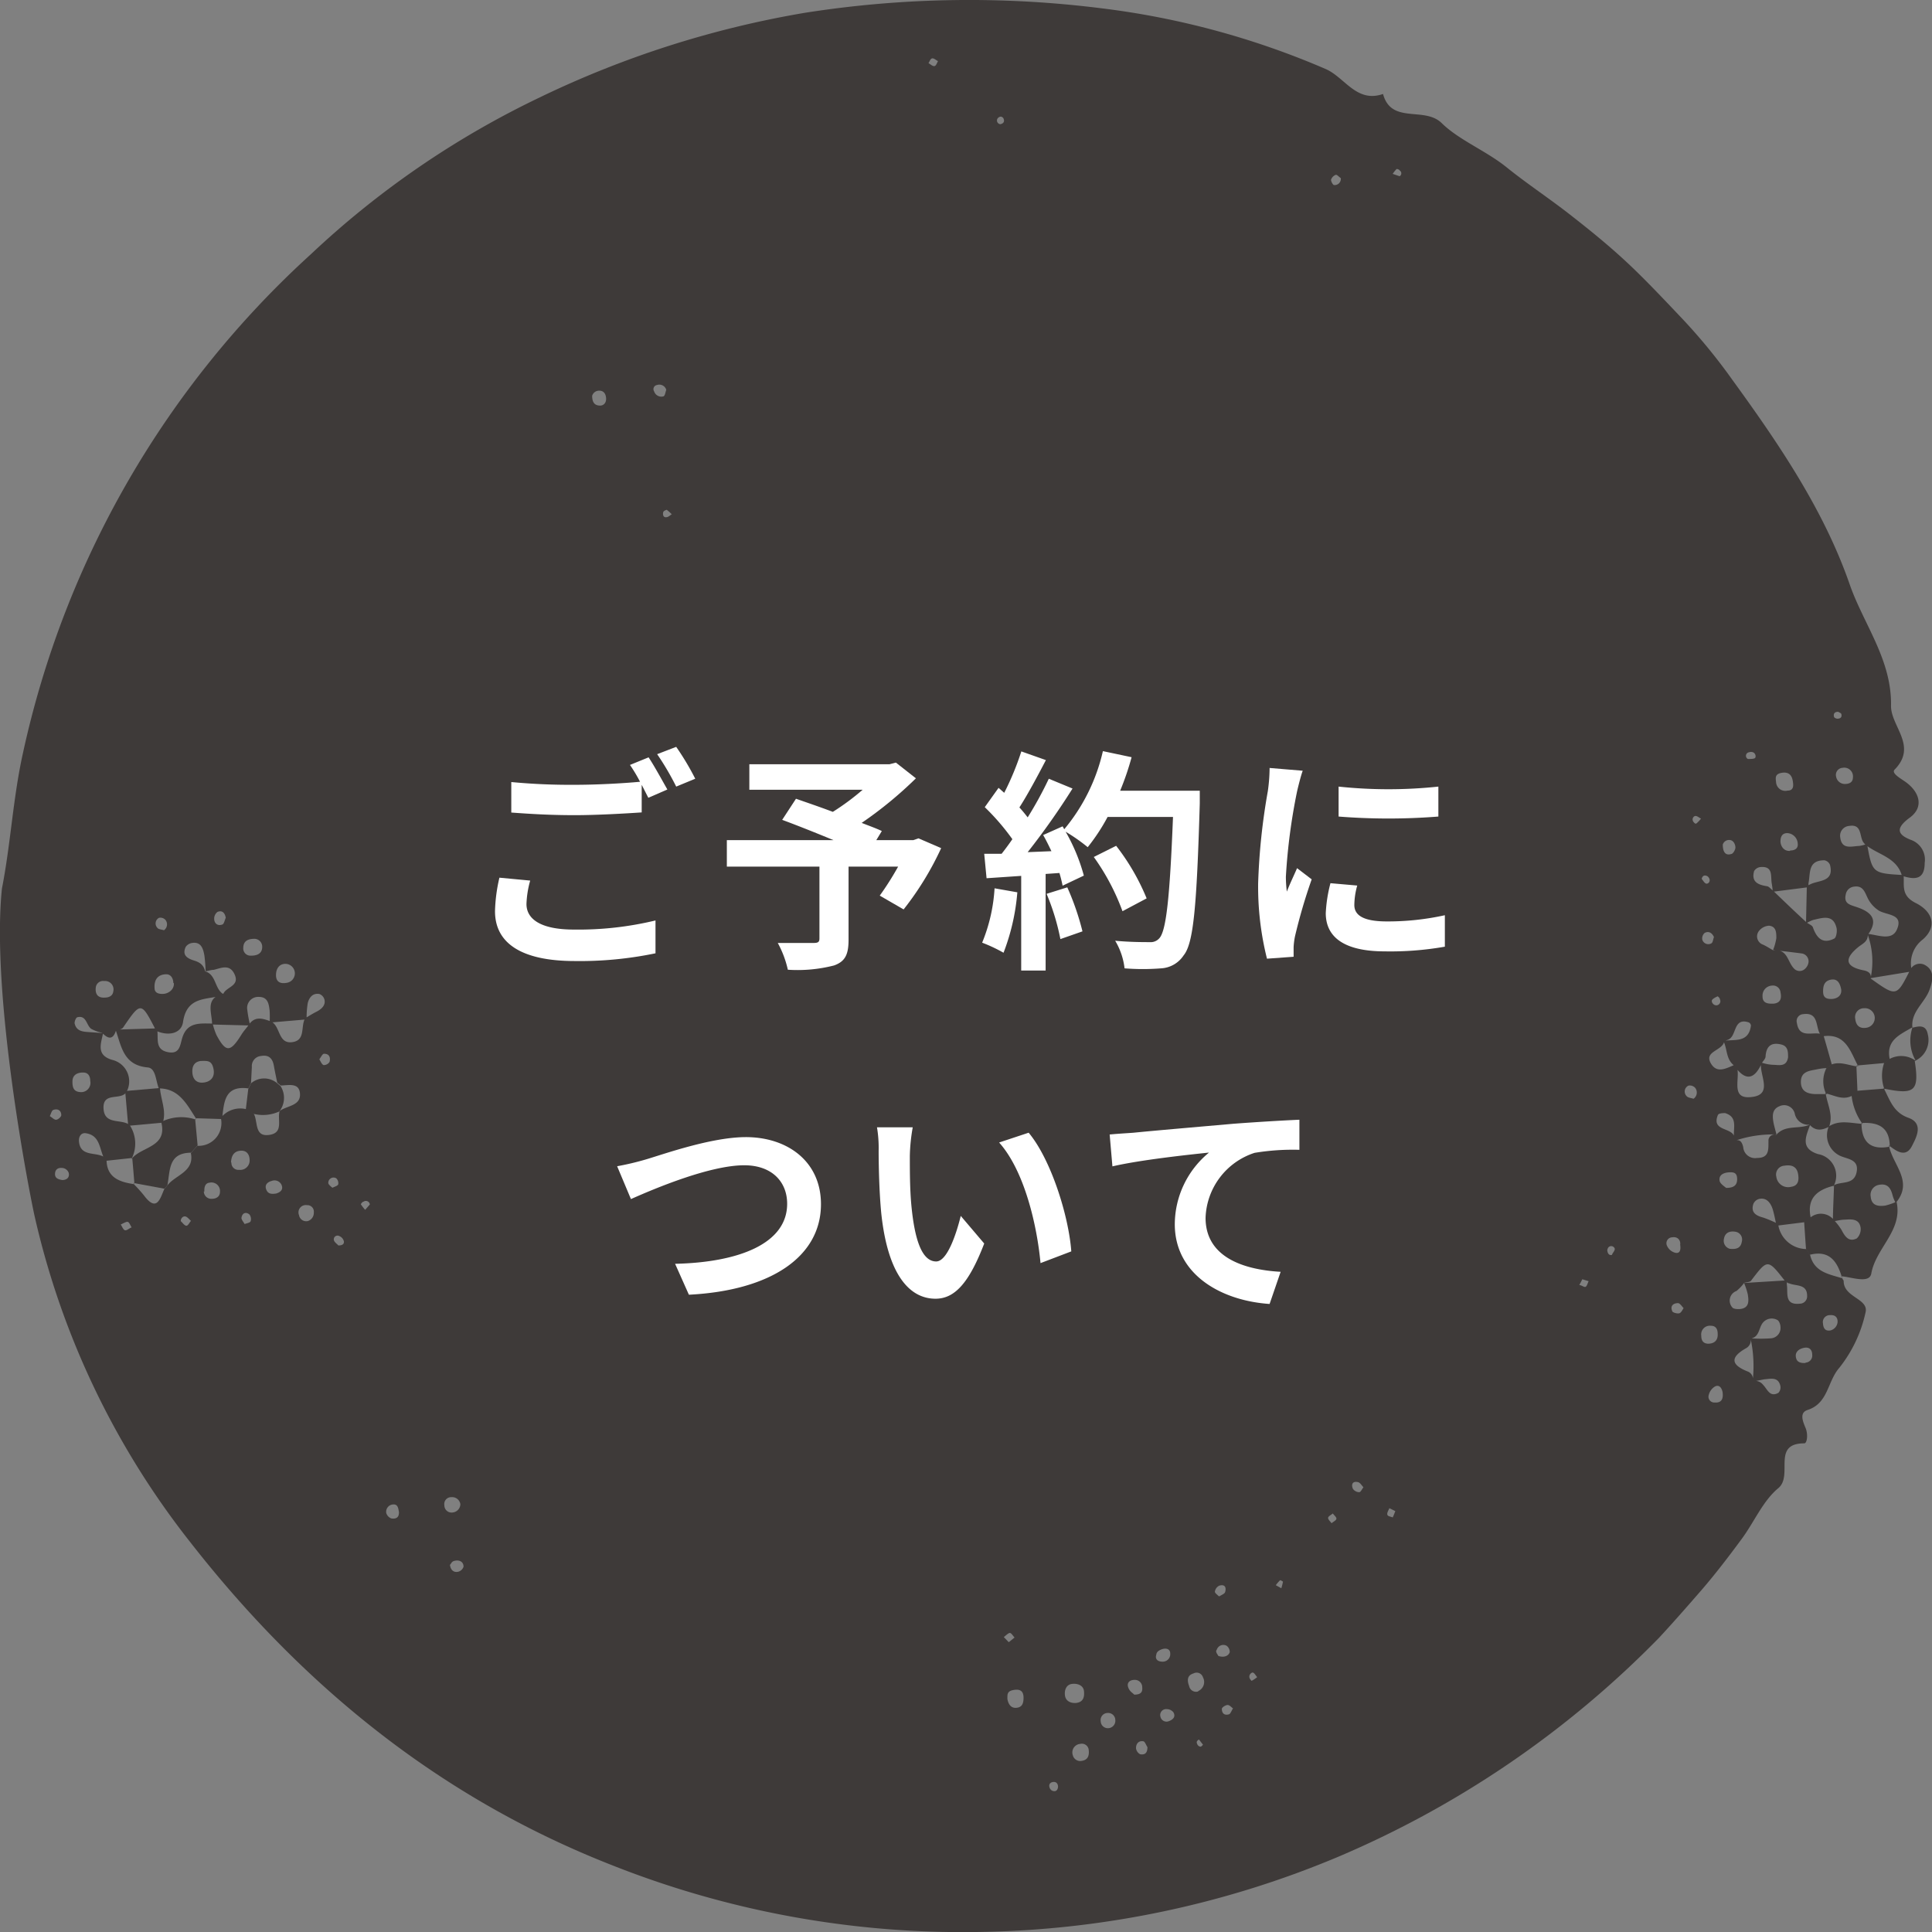
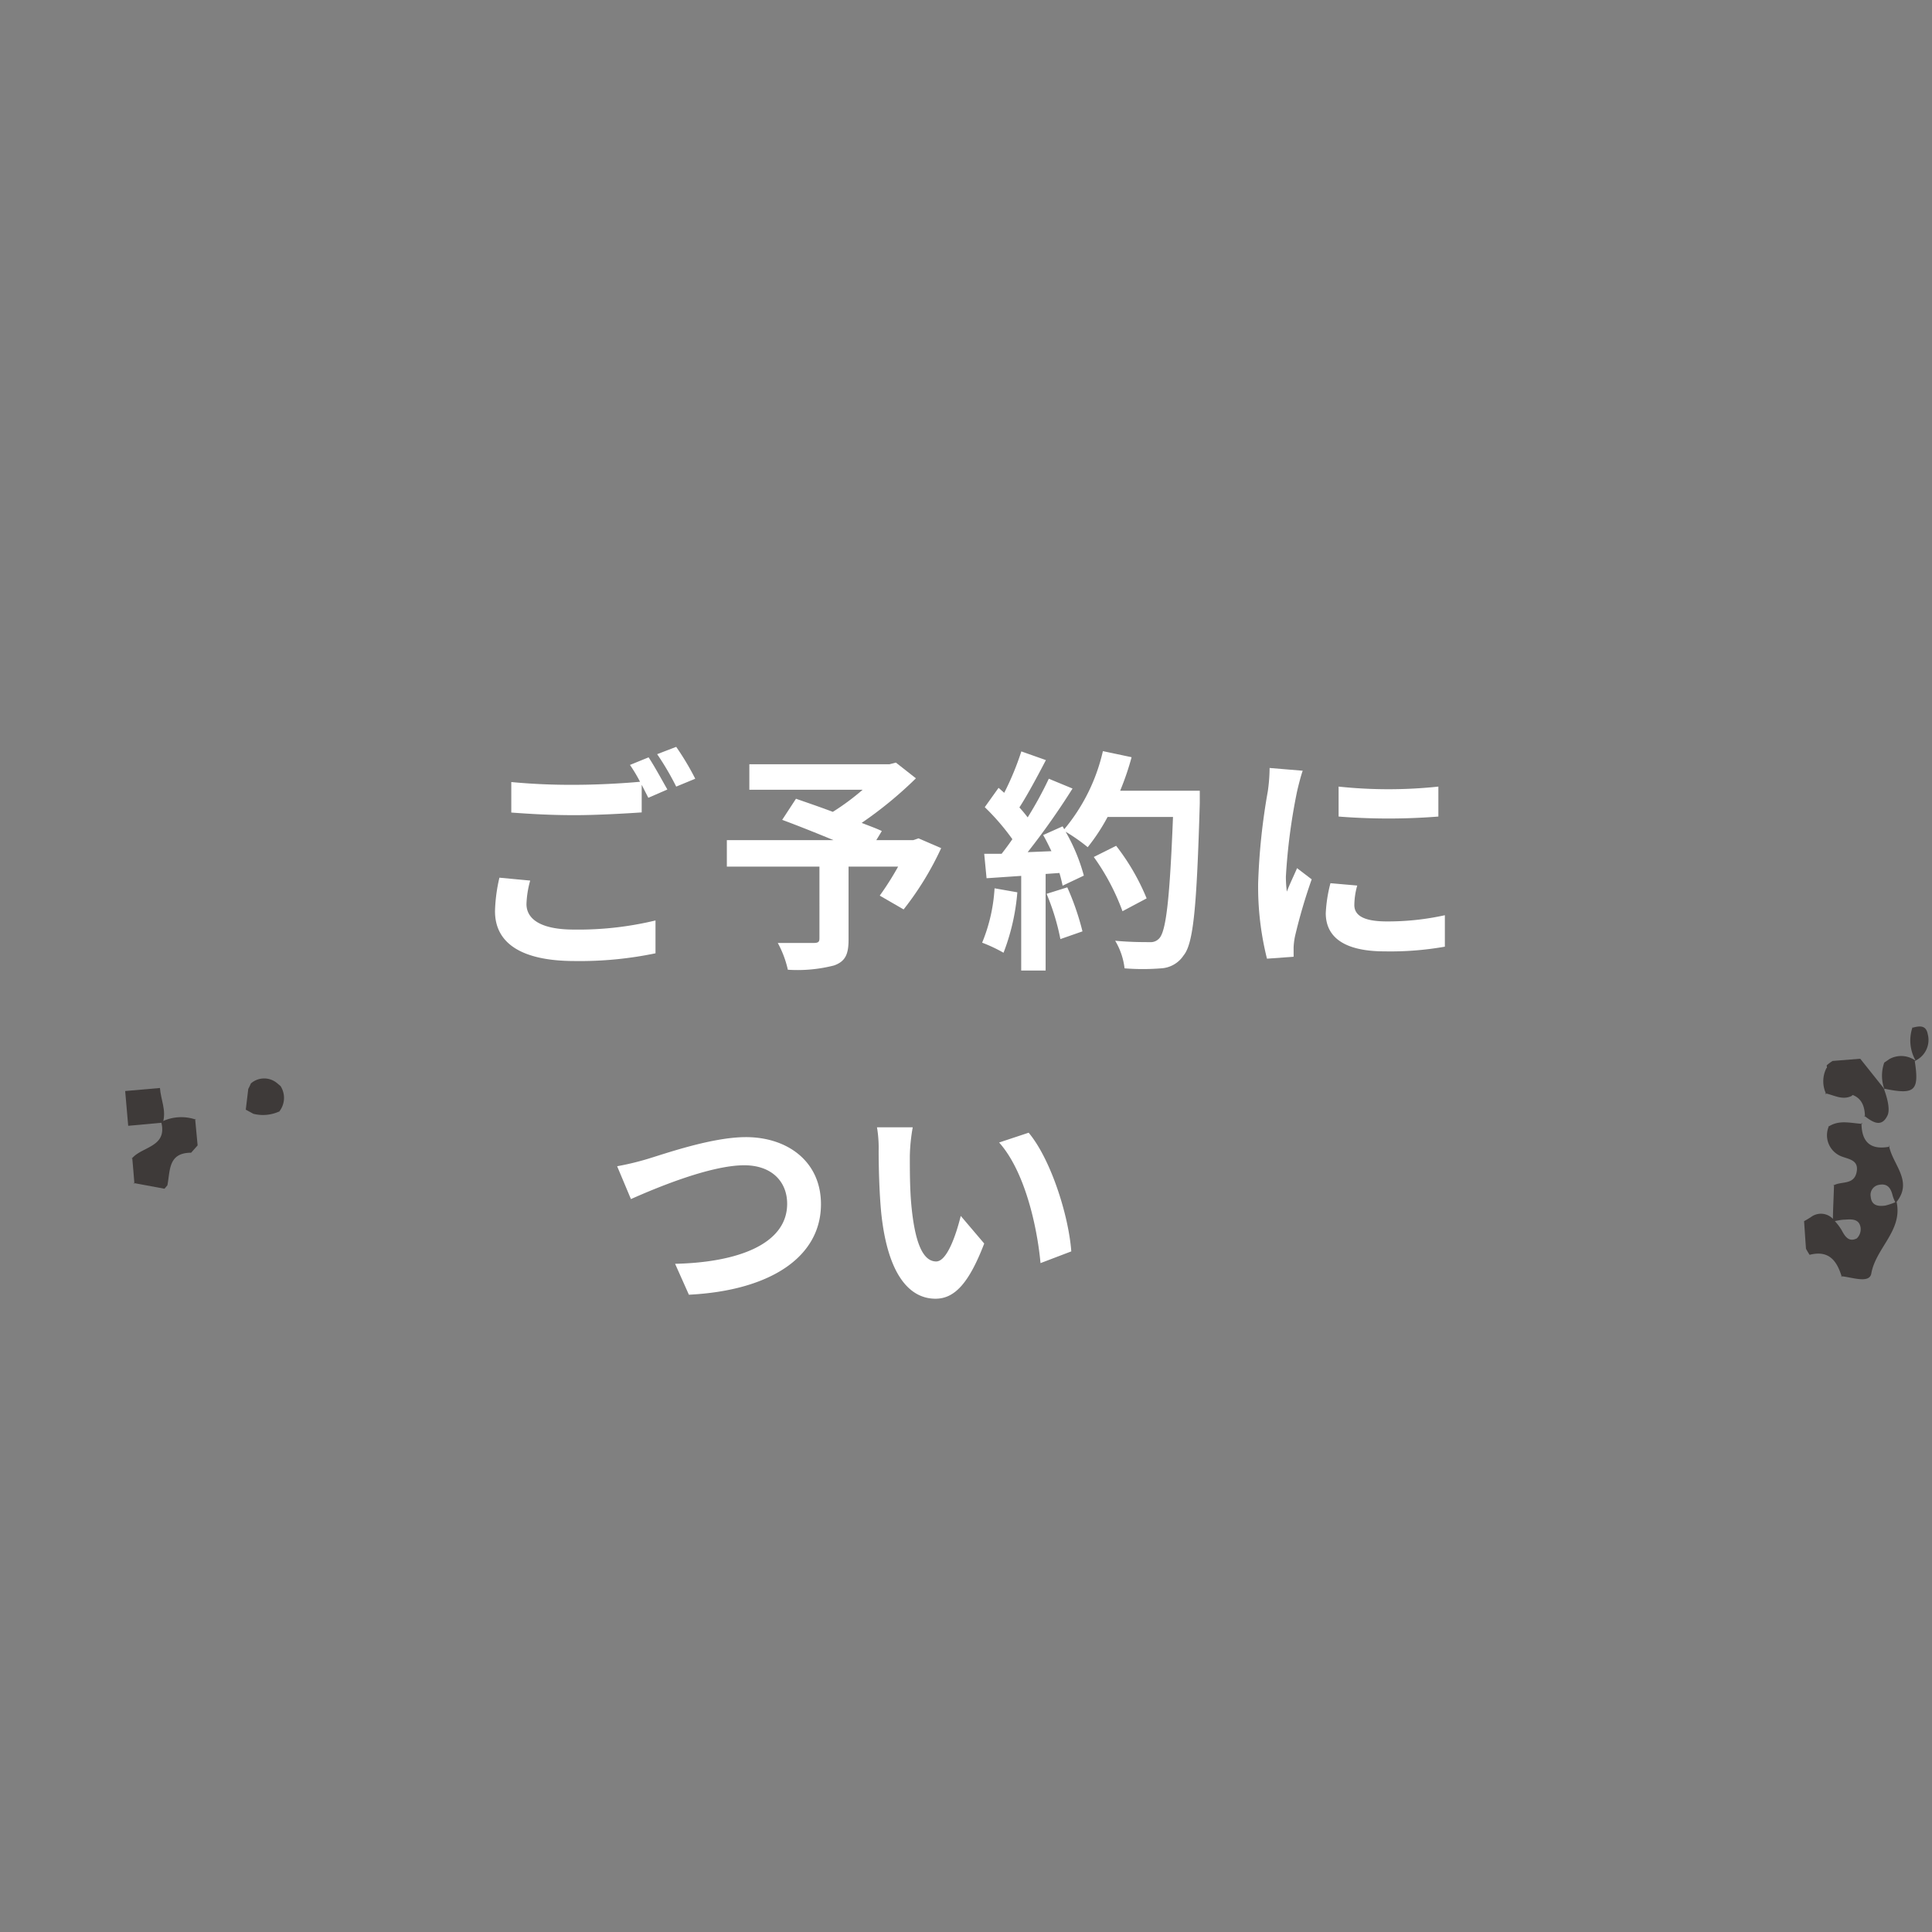
<svg xmlns="http://www.w3.org/2000/svg" viewBox="0 0 140 140">
  <rect x="0" y="0" width="140" height="140" fill="#808080" stroke="none" />
  <defs>
    <style>.cls-1{fill:#3e3a39;}.cls-2{fill:#fff;}</style>
  </defs>
  <title>polisy_index1</title>
  <g id="レイヤー_2" data-name="レイヤー 2">
    <g id="contents">
-       <path class="cls-1" d="M138.41,70.3a.78.78,0,0,1,1-.41c.83.39.64,1.18.43,1.78-.34,1-1.39,1.62-1.26,2.81l.05-.07c-.9.55-2,.93-1.69,2.36l-.38.26-2,.18.1.07c-.58-1.08-.9-2.46-2.62-2.18-.57-.44-.1-1.79-1.38-1.61a.5.5,0,0,0-.45.64c.19,1.26,1.32.5,1.92.87.21.71.41,1.43.61,2.14a3.18,3.18,0,0,1-.35.26c-.3,0-.6.06-.89.12-.51.09-1,.2-1,.87s.43.86,1,.89l.9,0-.11-.09c.11.83.6,1.63.23,2.51l.07-.08c-.51.27-1,.39-1.46-.12a1,1,0,0,1-1.07-.78.79.79,0,0,0-1.11-.56c-.56.22-.52.73-.43,1.22.06.28.14.55.21.83a8.36,8.36,0,0,0-3,.45c-.3-.65.37-1.66-.72-2-.15,0-.48,0-.53.15-.47,1.17,1,.87,1.19,1.55a1.6,1.6,0,0,1,.05.29c.42-.13.53.2.6.47a.86.86,0,0,0,1,.79c.9,0,.82-.61.83-1.22a.44.44,0,0,1,.57-.46c.66-.76,1.67-.37,2.46-.75-.31.85-.76,1.73.56,2.15A1.59,1.59,0,0,1,132.84,86l.06-.08c-1.25.3-2,.94-1.68,2.36-.16.1-.32.2-.49.29l-2,.25c-.08-.38-.15-.77-.26-1.15s-.39-.93-1-.79a.63.63,0,0,0-.41.35c-.21.62.17.86.71,1a9.21,9.21,0,0,1,1.08.46,2.08,2.08,0,0,0,2.06,1.82c.08.15.17.3.26.44.3,1.25,1.39,1.38,2.36,1.69l-.06-.07c0,.09.13.18.13.27,0,1.19,1.85,1.26,1.58,2.28a9.76,9.76,0,0,1-1.9,4c-.87,1-.79,2.56-2.29,3.05-.63.2-.34.85-.15,1.31s.11,1.1-.09,1.11c-2.4,0-.78,2.33-1.89,3.25s-1.74,2.44-2.63,3.65-1.93,2.58-3,3.81-2,2.29-3,3.37a71.68,71.68,0,0,1-23.33,15.91A69.72,69.72,0,0,1,70.73,140a68.9,68.9,0,0,1-26.48-4.88c-12.45-4.9-22.37-13-30.48-23.39A59.31,59.31,0,0,1,2.52,88.18C2.11,86.37-.66,72.1.14,64.39c.64-3.26.8-6.58,1.53-9.85A68.5,68.5,0,0,1,22.53,18.42,65.13,65.13,0,0,1,39.11,7.06,71.53,71.53,0,0,1,58.31.93,76.72,76.72,0,0,1,79.81.6,59.06,59.06,0,0,1,96.06,5c1.39.6,2.23,2.48,4.16,1.81.6,2.22,3,.88,4.25,2.11s3.21,2,4.7,3.2,3.07,2.24,4.57,3.41,2.83,2.25,4.15,3.48,2.69,2.69,4,4.07a41.92,41.92,0,0,1,3.64,4.44c3.37,4.64,6.63,9.43,8.5,14.81,1,2.89,3.07,5.47,3,8.83,0,1.49,1.94,2.9.26,4.61-.24.24.35.59.69.82,1.1.73,1.49,1.87.41,2.66s-.87,1.24.08,1.61a1.52,1.52,0,0,1,1,1.67c0,1.26-.76,1.22-1.65.93-.37-1.34-1.75-1.52-2.64-2.25A1.43,1.43,0,0,1,135,61c-.26-.46-.09-1.3-1-1.15a.71.71,0,0,0-.65.83c.11.91.82.64,1.37.62a2.4,2.4,0,0,0,.57-.15c.39,2.13.39,2.13,2.65,2.26.07.73-.21,1.45.83,2,1.34.65,1.6,1.77.56,2.67a2.17,2.17,0,0,0-.78,2.31l-3,.49a5.76,5.76,0,0,0-.23-3.21c.76.07,1.77.54,2.14-.32.51-1.18-.82-1-1.38-1.41a2.27,2.27,0,0,1-.74-.86c-.22-.46-.35-.93-1-.83a.68.68,0,0,0-.59.57c-.16.69.34.75.82.92,1,.34,1.6.88.78,2,0,.49-.36.63-.67.87-1,.81-1.06,1.43.39,1.71.28.06.56.2.49.59C137.43,72.24,137.43,72.24,138.41,70.3Zm-13.53,5.13c.78-.14,1.83.18,2-1.11a.29.29,0,0,0-.15-.23c-1.16-.39-.85,1-1.51,1.25l-.27.1c-.1.7-1.45.72-1,1.57s1.18.38,1.82.12c.52.76-.6,2.64,1.26,2.35,1.46-.22.42-1.64.59-2.49a3.14,3.14,0,0,0,.84.17c.43,0,1,.19,1.11-.55,0-.39,0-.8-.49-.92-.72-.18-1.09.11-1.14.86,0,.17-.17.32-.27.48-.55,1.24-1.21,1.32-2,.19C125.05,76.75,125.18,76,124.88,75.43ZM127,100.11a9.4,9.4,0,0,0-.15-3.13,10.51,10.51,0,0,0,1.48,0,.75.75,0,0,0,.69-.83c0-.17-.1-.44-.23-.5a.83.83,0,0,0-1.07.23c-.28.38-.23,1-.86,1.12a.66.66,0,0,1-.34.7c-1.18.67-1.08,1.21.14,1.69a.59.59,0,0,1,.35.69.74.74,0,0,1,.75.27c.31.31.48.93,1.11.58a.57.57,0,0,0,.14-.51c-.16-.67-.7-.5-1.16-.47C127.59,100,127.31,100.06,127,100.11ZM14.87,70.39c.84.25.66,1.34,1.39,1.69-1.15.42-2.72,0-3,2-.14.85-1.1,1-1.94.62-1.1-2.14-1.1-2.14-2.4-.24-.09.13-.34.16-.52.23-.23.71-.6.57-1,.15a2.9,2.9,0,0,1-.78-.28c-.37-.25-.34-1-1-.85-.11,0-.24.33-.21.46.15.62.69.59,1.18.63l.88.06c-.15.77-.52,1.59.65,1.94A1.6,1.6,0,0,1,9.18,79.1c-.36.68-1.67,0-1.68,1.13,0,1.34,1.29.81,1.89,1.29A2.43,2.43,0,0,1,9.52,84l.06-.09-1.93.21c-.47-.68-.3-1.83-1.42-2-.35-.06-.53.24-.51.57.1,1.3,1.5.65,2,1.32,0,1.33.94,1.64,2,1.8l-.08-.06a10.61,10.61,0,0,1,.78.86c.92,1.24,1.17.3,1.48-.44l.21-.25c.58-.78,2-1,1.72-2.36l.47-.53A1.65,1.65,0,0,0,16,81a1.81,1.81,0,0,1,1.82-.63l.55.3c.36.57,0,1.81,1.25,1.55.94-.2.45-1.14.65-1.73l-.07.07c.52-.46,1.66-.38,1.53-1.38-.09-.74-.85-.53-1.39-.52l-.25-.21c-.08-.38-.16-.76-.23-1.14-.08-.55-.32-.9-.94-.79a.73.73,0,0,0-.67.79l-.06,1.17c-.06.13-.12.26-.19.39-1.78-.24-1.76,1.07-1.91,2.22l-1.94-.06.08.06c-.66-1-1.22-2.22-2.72-2.22-.23-.55-.21-1.47-.81-1.52-1.77-.16-1.9-1.54-2.33-2.74l3-.09c.16.61-.21,1.49.74,1.71s.93-.52,1.11-1.06c.37-1.14,1.31-1,2.19-1a4.87,4.87,0,0,0,.28.84c.69,1.28,1,1.26,1.82-.06.15-.24.35-.45.52-.69.44-.65,1-.46,1.58-.25.74.3.5,1.7,1.62,1.5.93-.16.54-1.17.89-1.73.26-.15.52-.32.78-.45s.73-.41.61-.9a.6.6,0,0,0-.36-.4c-.49-.09-.75.26-.85.66a6.63,6.63,0,0,0-.08,1.18l-2.68.23a8.12,8.12,0,0,0,0-.86c-.06-.48-.12-1-.78-1a.8.8,0,0,0-.84.94,9,9,0,0,0,.21,1.13l-2.76-.07c0-.86-.56-1.91.82-2.24.22-.49,1.18-.55.82-1.37s-1-.47-1.53-.35c-.2,0-.39.08-.58.1a11.13,11.13,0,0,0-.09-1.15c-.09-.48-.23-1-.89-.9a.69.69,0,0,0-.46.28c-.29.62.13.85.62,1S14.77,70,14.87,70.39ZM129.48,92.78c0,.1,0,.2,0,.3.1.61-.2,1.51.94,1.39a.53.53,0,0,0,.53-.57c0-.87-.79-.69-1.29-.9-.09,0-.17-.09-.27-.12-1.3-1.67-1.29-1.67-2.5-.08-.08.11-.33.11-.5.16a3.16,3.16,0,0,1-.56.59.74.74,0,0,0-.3,1.19c.07.11.35.13.53.12.71-.06.67-.58.59-1.07a4.92,4.92,0,0,0-.27-.82Zm-1-23.93a3.88,3.88,0,0,0,.24-.87c0-.39,0-.85-.53-.9a1,1,0,0,0-.72.37.63.63,0,0,0,.28,1c.26.12.5.28.77.43,1-.14,1,.78,1.45,1.27a.56.56,0,0,0,.8.08.81.81,0,0,0,.28-.48.58.58,0,0,0-.49-.66C129.85,69,129.15,68.91,128.45,68.85Zm0-4.31c.81.78,1.62,1.56,2.44,2.31.16.12.4.2.45.35.27.77.71,1.24,1.55.81.15-.08.22-.54.16-.78-.25-1-1-.72-1.68-.57a2.37,2.37,0,0,0-.53.26l.06-2.72.27-.13c.63-.3,1.72-.16,1.41-1.39a.53.53,0,0,0-.41-.34c-1.21,0-1,.94-1.15,1.66a2.64,2.64,0,0,0,0,.29l-2.59.33a5.6,5.6,0,0,0-.07-.59c-.1-.52.13-1.28-.82-1.2a.61.61,0,0,0-.46.29c-.22.79.29,1,.94,1.1C128.19,64.24,128.33,64.43,128.48,64.54ZM7.58,72.29c.31,0,.59-.12.63-.45a.61.61,0,0,0-.66-.75.53.53,0,0,0-.61.47C6.89,72,7.06,72.32,7.58,72.29ZM78,123.4c.51-.07.59-.44.55-.85s-.44-.57-.85-.53-.58.41-.53.83S77.59,123.44,78,123.4Zm47.32-32.91c.43.05.82,0,.9-.52a.57.57,0,0,0-.4-.7c-.41-.09-.82,0-.9.52A.6.6,0,0,0,125.34,90.49ZM14.56,76.88c-.51.06-.65.42-.62.85s.26.76.77.72.89-.36.76-1S15,76.88,14.56,76.88Zm64.33,49.9a.5.5,0,0,0-.62-.41.62.62,0,0,0-.53.82.55.55,0,0,0,.64.41C78.86,127.53,78.94,127.19,78.89,126.78ZM33.36,109a.6.6,0,0,0-.64-.51.5.5,0,0,0-.52.59.52.52,0,0,0,.6.52A.62.62,0,0,0,33.36,109ZM135.2,74.48a.71.71,0,1,0-.12-1.42.64.64,0,0,0-.64.78C134.49,74.28,134.72,74.54,135.2,74.48Zm-1.68-18.84a.51.51,0,0,0-.47.63.64.64,0,0,0,.63.54c.33,0,.59-.12.59-.48A.63.63,0,0,0,133.52,55.64Zm-5,17.09c.53-.06.59-.41.5-.83a.54.54,0,0,0-.61-.48.72.72,0,0,0-.69.76C127.71,72.71,128.11,72.74,128.51,72.73ZM129.79,86c.5-.07.57-.44.52-.83-.06-.58-.41-.8-1-.7a.64.64,0,0,0-.59.8A.86.86,0,0,0,129.79,86ZM42.91,28.68c0,.54.23.69.53.71s.5-.2.48-.53-.18-.56-.51-.55A.52.52,0,0,0,42.91,28.68ZM73,123.12c.08.43.31.73.79.61.33-.09.38-.4.38-.71,0-.54-.32-.64-.76-.55S73,122.79,73,123.12ZM20,70.66c0,.51.33.64.77.56a.69.69,0,1,0-.19-1.37C20.17,69.91,20,70.26,20,70.66Zm-7.44.58c0-.3-.15-.63-.49-.64-.62,0-.91.37-.87,1,0,.37.33.44.65.42S12.63,71.74,12.6,71.24Zm2.21,15.1a.54.54,0,0,0,.58.53c.32,0,.59-.16.59-.5a.62.62,0,0,0-.75-.67C14.88,85.73,14.79,86,14.81,86.34ZM129.53,57.29c.43,0,.44-.32.39-.64-.06-.48-.3-.73-.8-.65s-.46.35-.42.67A.67.67,0,0,0,129.53,57.29ZM5.88,79.14a.67.67,0,0,0,.66-.81c0-.31-.12-.6-.49-.61s-.79.12-.8.63S5.37,79.13,5.88,79.14ZM123.77,97.37c.44,0,.73-.23.7-.72,0-.29-.1-.58-.49-.58a.63.63,0,0,0-.7.72C123.28,97.12,123.4,97.35,123.77,97.37Zm-107-13.13a.5.5,0,0,0,.55.53.68.68,0,0,0,.77-.68c0-.45-.23-.76-.71-.7S16.76,83.82,16.74,84.24Zm5.51,4.25a.62.62,0,0,0,.46-.63.47.47,0,0,0-.5-.53.53.53,0,0,0-.57.73A.52.52,0,0,0,22.25,88.49ZM19,68.62a.57.57,0,0,0-.55-.59c-.43,0-.81.12-.82.64a.52.52,0,0,0,.54.58C18.58,69.26,19,69.13,19,68.62Zm9.92,41c-.06-.28-.06-.64-.45-.6a.53.53,0,0,0-.48.62.61.61,0,0,0,.36.39C28.65,110.08,28.92,110,28.91,109.59Zm3.69,3.81c.06.35.27.54.61.46a.56.56,0,0,0,.37-.36c0-.36-.29-.49-.59-.44S32.73,113.28,32.6,113.4ZM4.51,85.51c.32,0,.55-.18.47-.52a.55.55,0,0,0-.37-.34c-.28-.06-.58,0-.62.36S4.21,85.46,4.51,85.51Zm120.57.57c.57,0,.81-.2.8-.66s-.27-.48-.56-.47-.8.12-.71.62C124.65,85.79,125,86,125.08,86.08ZM124.2,67.9c-.14-.3-.37-.45-.67-.3a.53.53,0,0,0-.18.47.45.45,0,0,0,.66.29C124.12,68.31,124.14,68.06,124.2,67.9Zm.63,33c-.06-.3-.22-.58-.54-.44a1,1,0,0,0-.47.63.42.42,0,0,0,.44.54C124.75,101.67,124.88,101.36,124.83,100.93Zm-38,21.64a.72.72,0,0,0,.34-1,.48.48,0,0,0-.68-.28c-.5.15-.46.55-.32.92A.51.51,0,0,0,86.82,122.57Zm34.93-32.4c0-.33-.24-.54-.58-.48a.43.43,0,0,0-.37.64.9.9,0,0,0,.63.49C121.8,90.83,121.79,90.46,121.75,90.17Zm9.08,8.6a.51.51,0,0,0,.48-.57c0-.34-.19-.56-.54-.51s-.75.27-.63.74C130.22,98.74,130.54,98.78,130.83,98.77Zm-1.12-37.11c.3,0,.6-.12.55-.51a.8.8,0,0,0-.75-.75c-.38,0-.49.26-.5.57S129.22,61.69,129.71,61.66ZM82.19,122.8c.52,0,.61-.22.58-.54a.53.53,0,0,0-.56-.53c-.34,0-.57.2-.46.53S82.08,122.67,82.19,122.8Zm51.23-51.1c-.08-.41-.24-.8-.74-.71s-.58.47-.57.9.28.5.59.5S133.48,72.23,133.42,71.7Zm-115.7,17c.16-.06.39-.09.44-.2a.53.53,0,0,0-.09-.5c-.27-.21-.52-.09-.57.24C17.48,88.37,17.64,88.54,17.72,88.69ZM16.36,66.51c-.06-.35-.25-.57-.6-.43a.62.62,0,0,0-.24.49c0,.34.25.56.6.42C16.24,66.94,16.28,66.67,16.36,66.51ZM122.72,79.62a.55.55,0,0,0,.12-.79.52.52,0,0,0-.49-.16.47.47,0,0,0-.14.75C122.31,79.55,122.55,79.56,122.72,79.62ZM20,86.49c.31-.09.54-.27.41-.61a.56.56,0,0,0-.71-.31c-.3.08-.54.27-.41.62S19.7,86.53,20,86.49ZM11.88,67.41a.52.52,0,0,0,.11-.75.49.49,0,0,0-.47-.15.46.46,0,0,0-.12.72C11.48,67.35,11.71,67.35,11.88,67.41Zm111.38-8.09c-.14-.07-.29-.21-.42-.19s-.27.23-.13.42.2.13.23.11A2.08,2.08,0,0,0,123.26,59.32Zm1.58,1.88c0,.63.26.79.59.69.14,0,.29-.26.32-.42s-.08-.59-.42-.6A.47.47,0,0,0,124.84,61.2Zm7.79,35.21a.69.69,0,0,0,.53-.63c0-.38-.24-.51-.57-.48a.5.5,0,0,0-.49.6C132.12,96.22,132.24,96.47,132.63,96.41ZM3.61,80.88c.16.09.31.27.46.26s.37-.22.37-.33c0-.36-.27-.49-.58-.38C3.74,80.48,3.69,80.72,3.61,80.88Zm79.54,45.73c-.1-.15-.18-.41-.3-.43-.34-.06-.54.18-.53.51a.58.58,0,0,0,.3.43C83,127.18,83.14,127,83.15,126.61Zm-2.82-1.38a.54.54,0,0,0,.49-.59.52.52,0,0,0-.58-.51.51.51,0,0,0-.48.59A.52.52,0,0,0,80.33,125.23Zm4.32-.49c.42-.14.54-.38.38-.66a.62.62,0,0,0-.48-.23.43.43,0,0,0-.46.55A.45.45,0,0,0,84.65,124.74ZM48.28,28.25a.52.52,0,0,0-.67-.35.3.3,0,0,0-.21.46.55.55,0,0,0,.68.36C48.19,28.68,48.22,28.41,48.28,28.25Zm36,92.16a.54.54,0,0,0,.52-.58c0-.38-.35-.42-.63-.31s-.36.23-.38.38C83.68,120.24,83.9,120.41,84.24,120.41Zm5.09,3.41c-.13-.1-.27-.27-.41-.27s-.41.16-.42.28c0,.36.22.49.53.39C89.16,124.18,89.23,124,89.33,123.82Zm-1-3.8c.32.08.63,0,.74-.29a.56.56,0,0,0-.22-.47.5.5,0,0,0-.72.29C88.05,119.68,88.22,119.87,88.29,120Zm0-4.35c.15-.1.38-.18.41-.31.09-.31,0-.58-.42-.46a.56.56,0,0,0-.32.41C88,115.42,88.2,115.55,88.32,115.67ZM97.16,12.91c-.13-.09-.28-.27-.37-.24a.58.58,0,0,0-.34.36c0,.12.14.38.22.38A.45.45,0,0,0,97.16,12.91Zm1.64,94.86c-.13-.13-.24-.34-.4-.37-.4-.09-.5.18-.36.49a.57.57,0,0,0,.46.24C98.6,108.13,98.7,107.9,98.8,107.77Zm2.62-95a.24.24,0,0,0,0-.42c0-.06-.2-.12-.22-.1a2.39,2.39,0,0,0-.28.35ZM133.2,51.58c-.24,0-.36.12-.3.36,0,.06.14.13.23.14.24,0,.36-.11.3-.34C133.41,51.67,133.28,51.63,133.2,51.58Zm-65.91-47c.14.08.29.23.42.21s.18-.23.26-.36c-.14-.07-.29-.22-.42-.2S67.38,4.43,67.29,4.56ZM72.49,9c.23-.05.32-.19.23-.41a.26.26,0,0,0-.2-.14.34.34,0,0,0-.23.13A.27.27,0,0,0,72.49,9Zm4.18,120.49c0-.24-.13-.39-.36-.36s-.34.2-.24.44a.36.36,0,0,0,.2.2C76.5,129.85,76.64,129.74,76.67,129.49ZM9.54,88.94c-.1-.14-.17-.38-.29-.4s-.33.12-.5.19c.1.15.18.39.31.42S9.37,89,9.54,88.94ZM73.1,119l.42-.34c-.12-.12-.24-.34-.35-.33s-.29.19-.43.3Zm53.56-64c.17,0,.4,0,.5-.06s.08-.35-.14-.43a.43.43,0,0,0-.27,0A.26.26,0,0,0,126.66,55ZM101.11,109.5l-.43-.21c-.06.15-.18.32-.15.46s.25.14.39.21C101,109.8,101.05,109.65,101.11,109.5Zm13.55-16.8c-.07.14-.14.28-.22.42.16,0,.34.17.45.13s.15-.26.23-.41Zm-66-55.45a2.51,2.51,0,0,0-.35-.31s-.18.06-.23.13-.08.39.14.41S48.55,37.33,48.7,37.25Zm68.14,53.68c.07-.15.23-.31.21-.44s-.24-.28-.43-.13a.38.38,0,0,0-.11.24C116.49,90.84,116.61,91,116.84,90.93ZM87,126.57c.06,0,.18-.14.17-.15s-.19-.24-.28-.36c-.06,0-.16.1-.17.17S86.78,126.56,87,126.57ZM26.8,87.28a.29.29,0,0,0-.46-.2c-.08,0-.2.17-.19.19a3.9,3.9,0,0,0,.31.4ZM13.1,88.49c.13.11.25.31.39.33s.23-.23.35-.35c-.13-.11-.25-.28-.4-.32S13.09,88.26,13.1,88.49Zm110.21-24.8c.11.12.2.31.33.34s.31-.13.23-.35a.38.38,0,0,0-.17-.2C123.5,63.39,123.36,63.47,123.31,63.69Zm-30.46,51.4a4.21,4.21,0,0,0,.12-.48s-.19-.12-.21-.1a2.67,2.67,0,0,0-.31.36Zm3.64-4.71c.12-.11.33-.2.35-.32s-.17-.26-.26-.39c-.12.11-.33.2-.34.32S96.4,110.25,96.49,110.38Zm27.89-37.53a.3.3,0,0,0,.25-.44c0-.09-.15-.22-.17-.21s-.37.16-.41.29S124.15,72.85,124.38,72.85ZM23.14,76.76c.09.14.17.37.31.42a.49.49,0,0,0,.43-.23c.08-.3,0-.6-.41-.59C23.36,76.37,23.25,76.62,23.14,76.76Zm.95,9.31c.15-.08.37-.13.42-.25a.48.48,0,0,0-.15-.44.38.38,0,0,0-.57.34C23.78,85.82,24,86,24.09,86.07Zm.43,4.18c.24,0,.43-.07.4-.3a.56.56,0,0,0-.33-.38.27.27,0,0,0-.4.27C24.21,90,24.4,90.12,24.52,90.25ZM122,94.79c-.13-.13-.26-.35-.4-.36-.35,0-.58.2-.43.56,0,.12.35.21.5.18S121.91,94.93,122,94.79ZM91.1,121.53c-.11-.12-.21-.32-.32-.33s-.31.18-.23.4a.52.52,0,0,0,.15.2C90.84,121.72,91,121.62,91.1,121.53Z" />
      <path class="cls-1" d="M131.13,90.93c-.09-.14-.18-.29-.26-.44-.05-.65-.09-1.31-.14-2,.17-.09.33-.19.49-.29a1.2,1.2,0,0,1,1.69.23,4.23,4.23,0,0,1,.53.69c.25.47.52.91,1.11.62a.93.93,0,0,0,.28-.75c-.08-.66-.62-.65-1.12-.61-.3,0-.59.08-.89.13,0-.89.06-1.78.08-2.67l-.06.08c.54-.36,1.51,0,1.7-1s-.82-.91-1.34-1.24a1.64,1.64,0,0,1-.66-2.1l-.07.08c.8-.55,1.66-.26,2.5-.22l-.08-.07c0,1.34.61,2,2.05,1.72l-.06-.1c.23,1.39,1.83,2.61.49,4.18a2.47,2.47,0,0,1-.22-.53c-.13-.52-.35-.91-1-.78a.73.73,0,0,0-.59.86c.06.66.56.71,1.06.64a4.86,4.86,0,0,0,.81-.28c.47,2.09-1.5,3.34-1.83,5.21-.14.75-1.42.25-2.19.19l.06.07C133.14,91.45,132.59,90.55,131.13,90.93Z" />
-       <path class="cls-1" d="M136.49,78.84c.46.84.68,1.76,1.8,2.16s.58,1.41.28,2c-.44.92-1.12.45-1.69,0l.06.1c0-1.41-.82-1.8-2.05-1.72l.08.07a4.29,4.29,0,0,1-.8-2.09,2.67,2.67,0,0,1,.43-.32l2-.16Z" />
+       <path class="cls-1" d="M136.49,78.84s.58,1.41.28,2c-.44.92-1.12.45-1.69,0l.06.1c0-1.41-.82-1.8-2.05-1.72l.08.07a4.29,4.29,0,0,1-.8-2.09,2.67,2.67,0,0,1,.43-.32l2-.16Z" />
      <path class="cls-1" d="M136.54,77l.38-.26a1.76,1.76,0,0,1,1.91.14l-.08,0c.34,2.2,0,2.47-2.26,2l.08.1A2.85,2.85,0,0,1,136.54,77Z" />
      <path class="cls-1" d="M138.56,74.48c.49-.13,1-.24,1.13.45a1.66,1.66,0,0,1-.94,1.95l.08,0a2.93,2.93,0,0,1-.22-2.5Z" />
      <path class="cls-1" d="M14.32,83l-.47.53c-1.68,0-1.51,1.31-1.72,2.36l-.21.25-2.26-.42.08.06c-.05-.63-.1-1.26-.16-1.89L9.52,84c.68-.93,2.65-.83,2.16-2.7a3.25,3.25,0,0,1,2.54-.16l-.08-.06Z" />
      <path class="cls-1" d="M20.08,78.49l.25.21a1.59,1.59,0,0,1-.14,1.9l.07-.07a2.84,2.84,0,0,1-1.9.18l-.55-.3.18-1.5c.07-.13.13-.26.19-.4A1.46,1.46,0,0,1,20.08,78.49Z" />
      <path class="cls-1" d="M134.6,79.1a2.67,2.67,0,0,0-.43.32c-.69.33-1.29-.08-1.93-.2l.11.09a2.11,2.11,0,0,1,0-1.91,3.18,3.18,0,0,0,.35-.26c.67-.25,1.28.08,1.92.14l-.1-.07Z" />
      <path class="cls-1" d="M9.29,81.58l-.22-2.52,2.52-.22c.06.84.48,1.64.21,2.51Z" />
      <path class="cls-2" d="M38.42,63.81a7.06,7.06,0,0,0-.27,1.7c0,1.07,1,1.85,3.43,1.85a23.84,23.84,0,0,0,5.92-.66l0,2.38a26.89,26.89,0,0,1-5.85.56c-3.86,0-5.78-1.29-5.78-3.61a11.76,11.76,0,0,1,.32-2.43ZM47,54.88c.42.63,1,1.7,1.36,2.33l-1.38.6-.48-.94v2c-1.17.08-3.26.2-4.86.2-1.77,0-3.23-.09-4.59-.19V56.67a45.41,45.41,0,0,0,4.57.2c1.62,0,3.47-.1,4.76-.22a11.23,11.23,0,0,0-.73-1.22Zm2-.76a19.24,19.24,0,0,1,1.38,2.31L49,57a19.79,19.79,0,0,0-1.38-2.35Z" />
      <path class="cls-2" d="M68.2,61.46a22,22,0,0,1-2.72,4.44l-1.73-1a21.52,21.52,0,0,0,1.33-2.1H61.49v5.29c0,1.07-.24,1.58-1.05,1.87a10.61,10.61,0,0,1-3.35.31,7.36,7.36,0,0,0-.73-1.94c1,0,2.26,0,2.6,0s.42-.08.42-.34V62.8H52.67V60.88H60.4c-1.26-.52-2.63-1.07-3.72-1.47l1-1.53c.77.27,1.72.59,2.67.95a17.47,17.47,0,0,0,2.16-1.6H54.3V55.38H64.46l.46-.12,1.45,1.14a28.7,28.7,0,0,1-3.93,3.23c.56.22,1.07.4,1.46.59l-.4.66h2.68l.38-.13Z" />
      <path class="cls-2" d="M73.72,64.66a15.69,15.69,0,0,1-1,4.38,11.08,11.08,0,0,0-1.55-.73,12.22,12.22,0,0,0,.9-3.94ZM86.94,57.3s0,.68,0,.93c-.22,7.45-.45,10.13-1.17,11a2.09,2.09,0,0,1-1.63.94,16.94,16.94,0,0,1-2.65,0,5,5,0,0,0-.68-2c1.07.1,2,.1,2.5.1A.83.83,0,0,0,84,68c.51-.52.77-3,1-8.8H80.26a14.08,14.08,0,0,1-1.44,2.19,13,13,0,0,0-1.6-1.12,13.4,13.4,0,0,1,1.32,3.18L77,64.18a9.48,9.48,0,0,0-.23-.92l-1,.07v7H74V63.47l-2.51.17-.17-1.77,1.26,0c.25-.32.52-.68.78-1.06a16.71,16.71,0,0,0-2-2.32l1-1.4.41.36a20.33,20.33,0,0,0,1.24-3l1.78.63c-.61,1.17-1.31,2.48-1.92,3.43.22.24.43.5.6.72A27.05,27.05,0,0,0,76,56.43l1.72.71a53.08,53.08,0,0,1-3.25,4.61l1.72-.07c-.19-.4-.39-.81-.6-1.17L77,59.88l.12.21a13.51,13.51,0,0,0,2.8-5.66l2.08.44a19.86,19.86,0,0,1-.83,2.43Zm-9.6,7a19,19,0,0,1,1.1,3.19l-1.6.56a16.71,16.71,0,0,0-1-3.28Zm4,1.73a16.38,16.38,0,0,0-2.08-3.93l1.62-.81a16.2,16.2,0,0,1,2.21,3.81Z" />
      <path class="cls-2" d="M94.4,55.85c-.13.34-.34,1.19-.41,1.5a42.78,42.78,0,0,0-.81,6.17,8.4,8.4,0,0,0,.07,1.09c.23-.6.51-1.16.74-1.7l1.06.81a39.69,39.69,0,0,0-1.21,4.13,5.16,5.16,0,0,0-.1.79c0,.18,0,.45,0,.69l-1.93.14A21.43,21.43,0,0,1,91.17,64a46.12,46.12,0,0,1,.7-6.66A12.28,12.28,0,0,0,92,55.65Zm3.95,8.32a5.36,5.36,0,0,0-.21,1.41c0,.74.65,1.19,2.35,1.19a19.12,19.12,0,0,0,4.21-.45l0,2.28a22.76,22.76,0,0,1-4.35.34c-2.9,0-4.28-1-4.28-2.77A10.31,10.31,0,0,1,96.41,64ZM104.23,57v2.17a45.92,45.92,0,0,1-7.23,0V57A34.33,34.33,0,0,0,104.23,57Z" />
      <path class="cls-2" d="M46.86,84c1.31-.39,4.72-1.6,7.19-1.6,3,0,5.44,1.75,5.44,4.86,0,3.81-3.64,6.26-9.57,6.56l-1-2.24c4.55-.1,8.12-1.43,8.12-4.35,0-1.58-1.09-2.79-3.11-2.79-2.48,0-6.46,1.67-8.21,2.45l-1-2.38A20,20,0,0,0,46.86,84Z" />
      <path class="cls-2" d="M65.93,83.76c0,1.09,0,2.36.11,3.57.23,2.43.74,4.08,1.8,4.08.8,0,1.46-2,1.78-3.3l1.7,2c-1.12,2.92-2.17,4-3.53,4-1.84,0-3.45-1.66-3.93-6.19-.15-1.54-.19-3.5-.19-4.53a9,9,0,0,0-.12-1.7l2.59,0A13.2,13.2,0,0,0,65.93,83.76Zm11.7,6.92-2.23.85c-.25-2.7-1.15-6.67-3-8.74l2.14-.71C76.15,84,77.44,88.09,77.63,90.68Z" />
-       <path class="cls-2" d="M82.15,82.08c1.39-.14,4.18-.38,7.25-.65,1.74-.13,3.59-.24,4.76-.29l0,2.18a16.92,16.92,0,0,0-3.25.22,5.13,5.13,0,0,0-3.55,4.71c0,2.77,2.6,3.75,5.44,3.91L92,94.49c-3.54-.24-6.87-2.15-6.87-5.78a6.75,6.75,0,0,1,2.48-5.19c-1.44.15-5,.53-7,1l-.2-2.31C81.16,82.14,81.8,82.11,82.15,82.08Z" />
    </g>
  </g>
</svg>